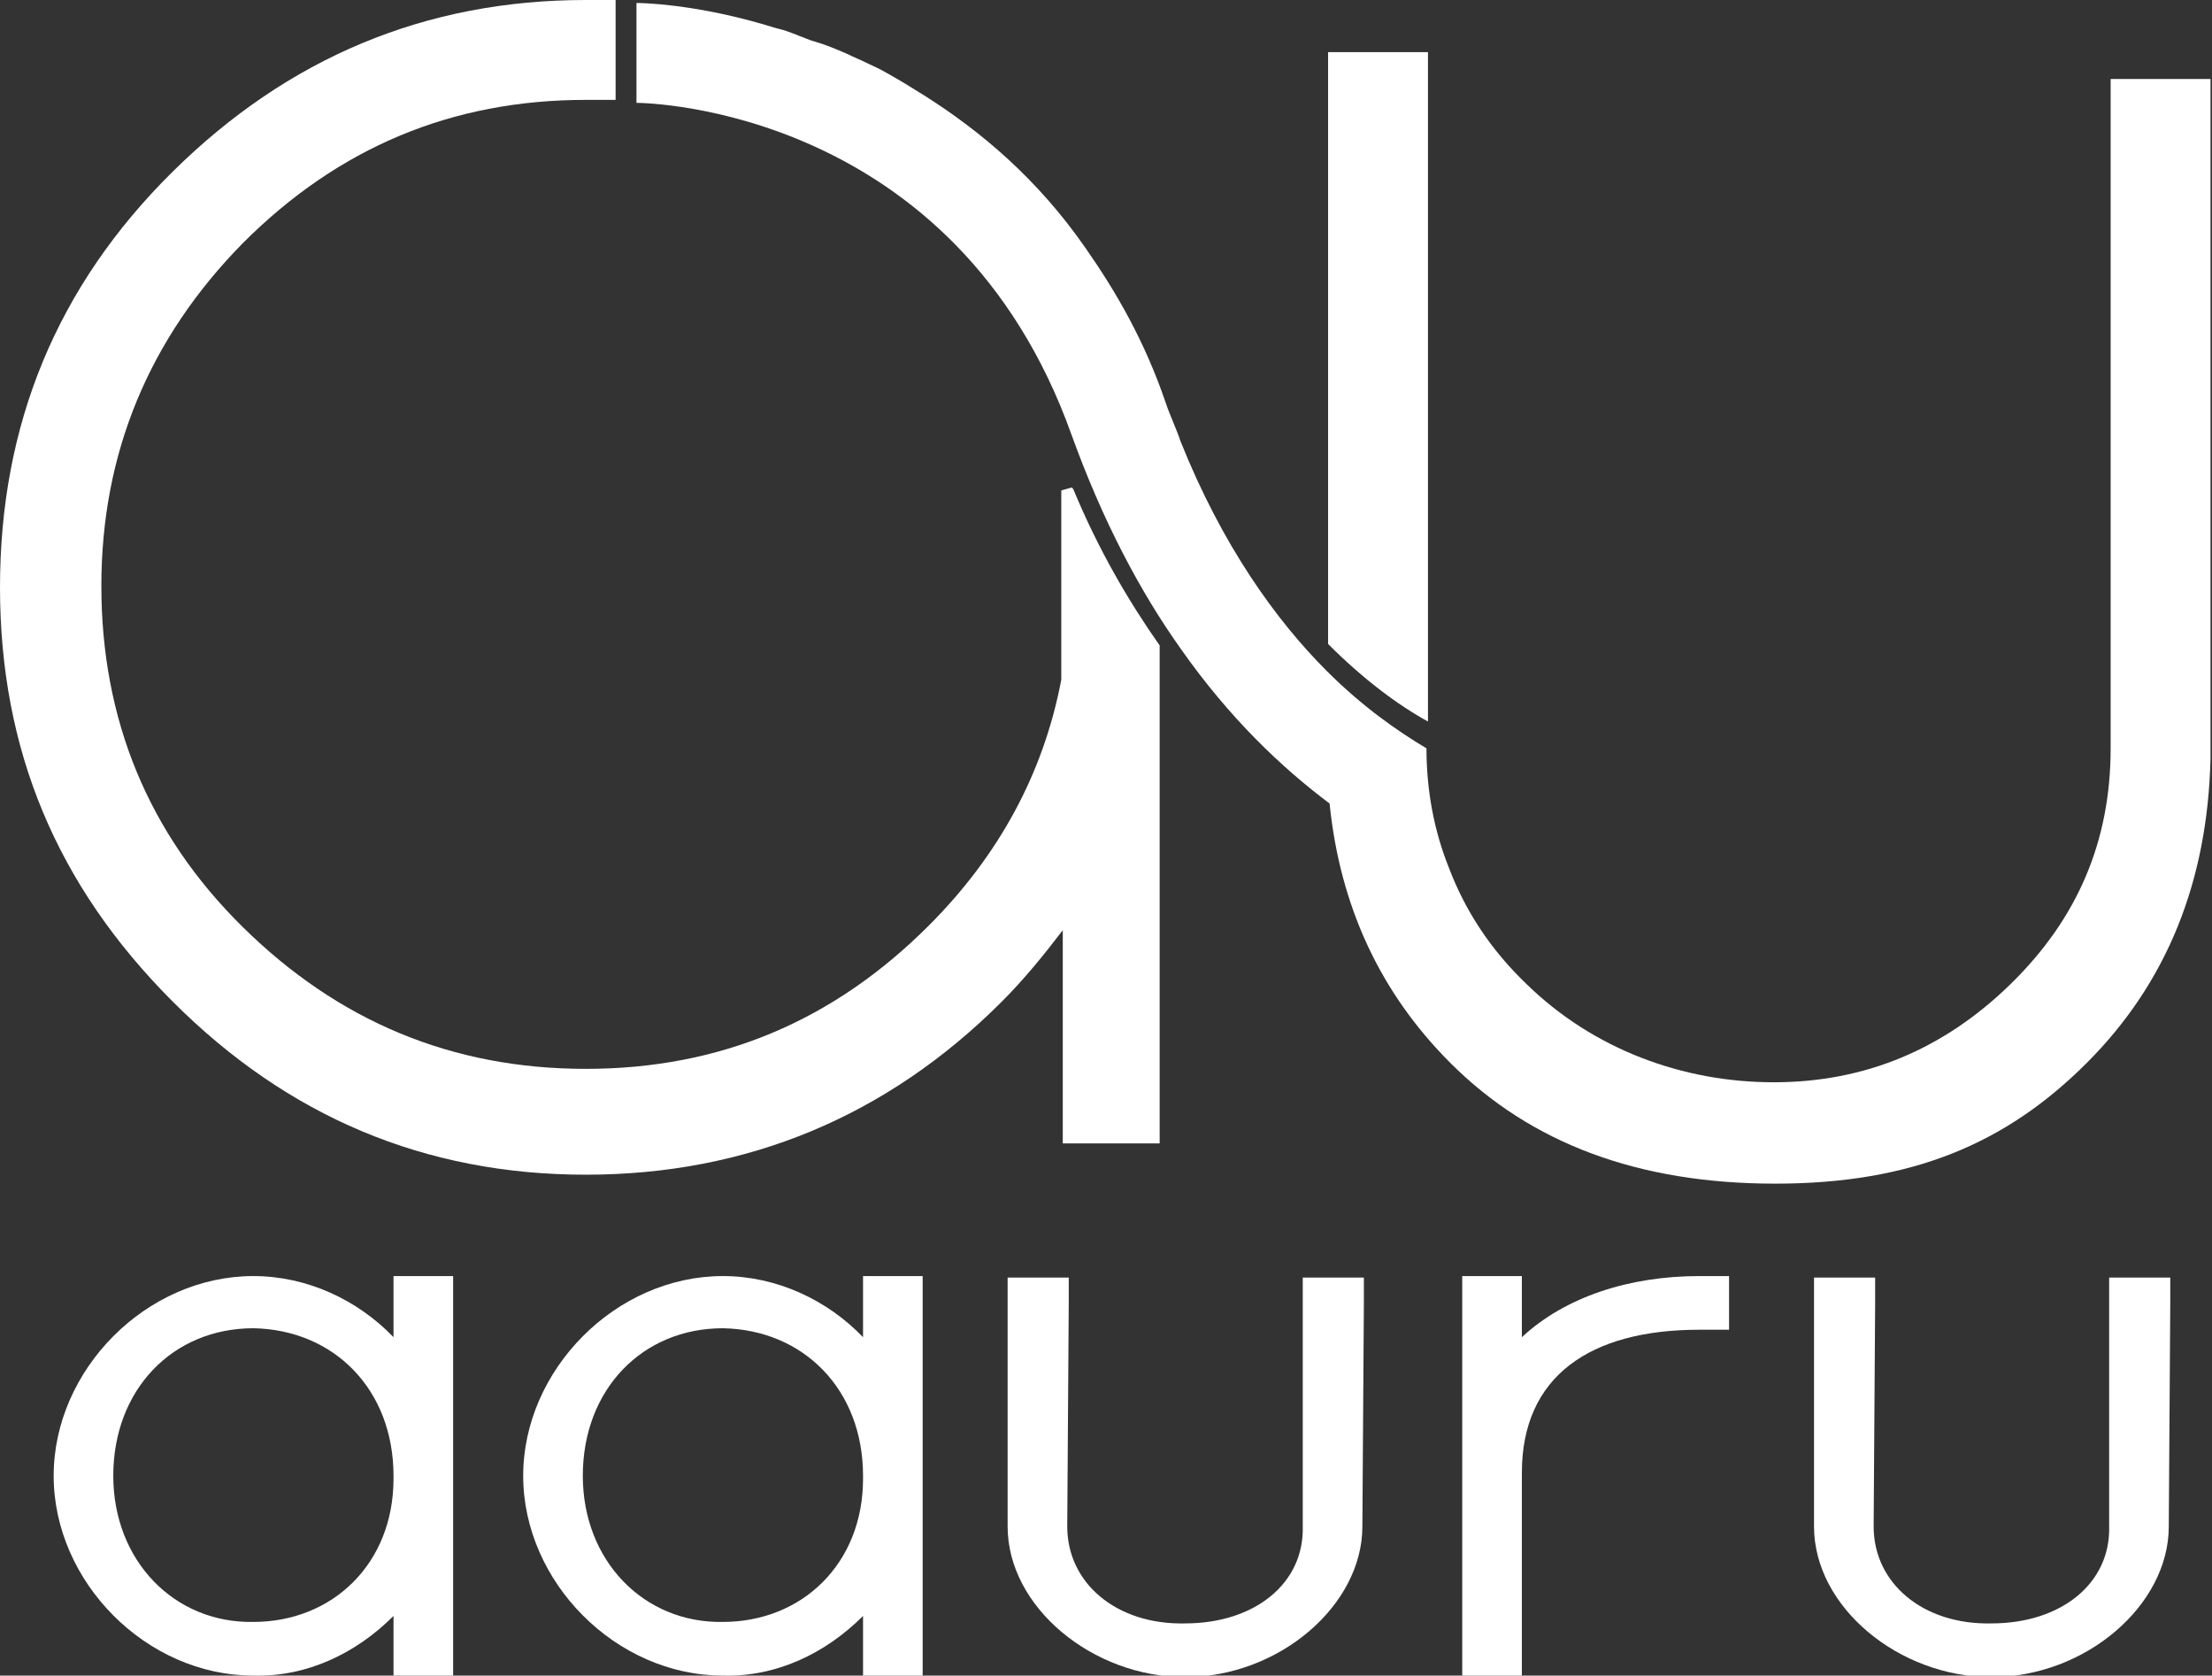
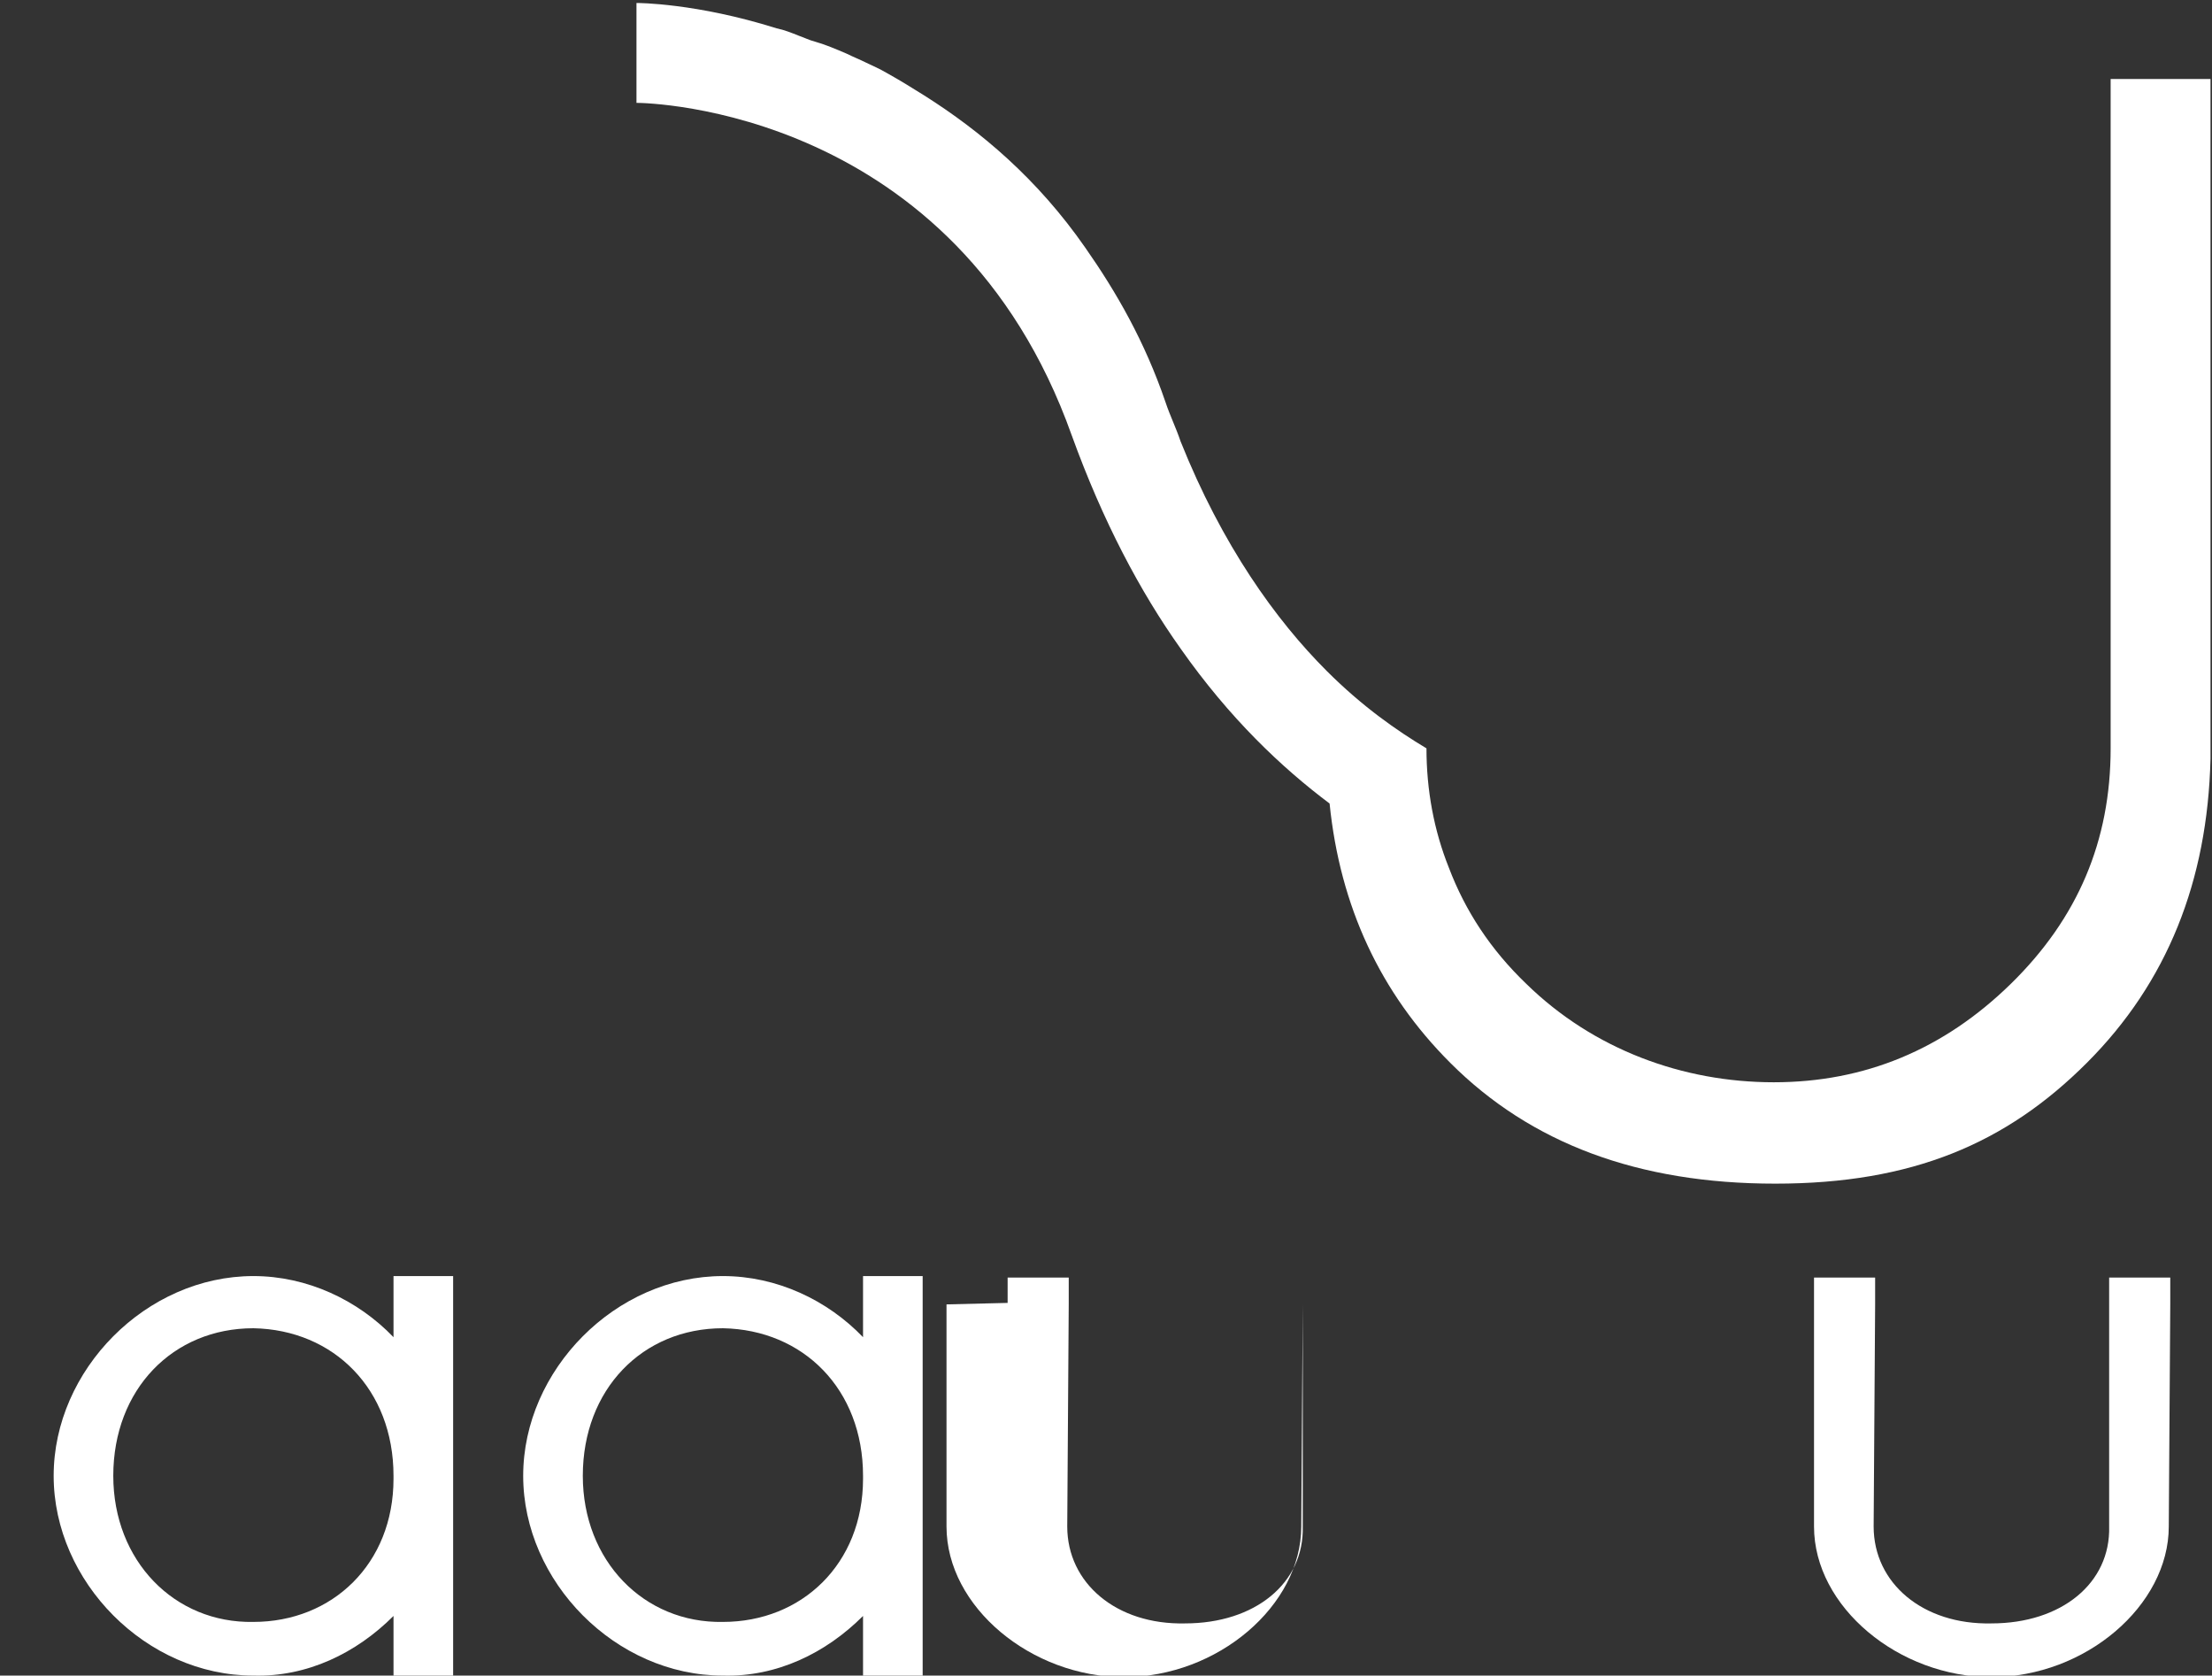
<svg xmlns="http://www.w3.org/2000/svg" version="1.1" viewBox="0 0 148.4 112.4">
  <rect x="0" y="0" width="148.4" height="112.4" fill="#333333" stroke="none" />
  <defs>
    <style>
      .cls-1 {
        fill: #fff;
      }
    </style>
  </defs>
  <g>
    <g id="Capa_1">
      <g>
        <g>
-           <path class="cls-1" d="M71.9,32.7l-.7.2s0,0,0,0v12.7c-1.2,6.3-4.2,11.8-8.9,16.5-6.4,6.4-14,9.6-23,9.6s-16.6-3.2-23-9.5c-6.4-6.3-9.5-14-9.5-22.9s3.2-16.6,9.5-23c6.4-6.4,14-9.6,23-9.6s1.3,0,2,0V0c-.7,0-1.3,0-2,0C28.5,0,19.3,3.9,11.6,11.5,3.8,19.2,0,28.5,0,39.4s3.8,20,11.6,27.8c7.7,7.7,16.9,11.6,27.7,11.6s20.2-3.9,27.9-11.6c1.5-1.5,2.8-3.1,4.1-4.8v14.3h6.5v-33.4c-2.1-3-4.1-6.4-5.8-10.5h0Z" />
-           <path class="cls-1" d="M41.3,6.9h0c0,0,0,0,0,0h0Z" />
-         </g>
+           </g>
        <g>
          <path class="cls-1" d="M141.6,5.3v44.9c0,6.2-2.2,11.4-6.7,15.8s-9.8,6.6-15.9,6.6-12.1-2.2-16.6-6.6c-2.4-2.3-4.1-4.9-5.2-7.8-1-2.5-1.5-5.2-1.5-8h0c-2-1.2-4.3-2.8-6.7-5.2-3.4-3.4-7-8.4-9.8-15.4-.3-.9-.7-1.7-1-2.6-1.4-4.1-3.3-7.4-5.4-10.4-3.2-4.6-7-7.8-10.8-10.2-.8-.5-1.6-1-2.5-1.5-.5-.3-1-.5-1.4-.7-.4-.2-.9-.4-1.3-.6-.7-.3-1.4-.6-2.1-.8-.4-.1-.8-.3-1.1-.4-.5-.2-1-.4-1.5-.5C46.7.2,42.8.2,42.7.2v6.7c.8,0,21.4.4,29.2,22.3,2.1,5.8,4.6,10.5,7.3,14.3,3.3,4.7,6.8,8,10,10.4.7,6.9,3.4,12.7,8.1,17.4,5.4,5.4,12.6,8.1,21.8,8.1s15.5-2.7,20.9-8.1,8.1-12.2,8.3-20.4V5.3h-6.7,0Z" />
-           <path class="cls-1" d="M95.8,3.5h-6.7v39.7c2.4,2.4,4.7,4.1,6.7,5.2V3.5Z" />
        </g>
      </g>
      <g>
        <path class="cls-1" d="M3.6,99c0-7.1,6.2-13.4,13.4-13.4,3.6,0,7,1.6,9.4,4.1v-4.1h4v26.8h-4v-4c-2.5,2.5-5.8,4.1-9.4,4-7.2,0-13.4-6.3-13.4-13.4ZM7.6,99c0,5.7,4.1,9.9,9.4,9.8,5.3,0,9.4-3.9,9.4-9.6v-.2c0-5.8-4-9.8-9.4-9.9-5.4,0-9.4,4.1-9.4,9.9Z" />
        <path class="cls-1" d="M35.1,99c0-7.1,6.2-13.4,13.4-13.4,3.6,0,7,1.6,9.4,4.1v-4.1h4v26.8h-4v-4c-2.5,2.5-5.8,4.1-9.4,4-7.2,0-13.4-6.3-13.4-13.4ZM39.1,99c0,5.7,4.1,9.9,9.4,9.8,5.3,0,9.4-3.9,9.4-9.6v-.2c0-5.8-4-9.8-9.4-9.9-5.4,0-9.4,4.1-9.4,9.9Z" />
-         <path class="cls-1" d="M67.6,87.4v-1.7h4.1v1.8c0,0-.1,14.9-.1,14.9,0,3.8,3.3,6.6,7.9,6.5,4.7,0,8-2.7,7.9-6.5v-16.7h4.1v1.8c0,0-.1,14.9-.1,14.9,0,5.3-5.6,10.1-11.9,10.1-6.2,0-11.9-4.7-11.9-10.1v-14.9h0Z" />
-         <path class="cls-1" d="M102.1,89.7c2.9-2.7,7.2-4.1,11.9-4.1h2v3.6h-2c-7.3,0-11.9,3.1-11.9,9.6v13.6h-4v-26.8h4v4.1h0Z" />
+         <path class="cls-1" d="M67.6,87.4v-1.7h4.1v1.8c0,0-.1,14.9-.1,14.9,0,3.8,3.3,6.6,7.9,6.5,4.7,0,8-2.7,7.9-6.5v-16.7v1.8c0,0-.1,14.9-.1,14.9,0,5.3-5.6,10.1-11.9,10.1-6.2,0-11.9-4.7-11.9-10.1v-14.9h0Z" />
        <path class="cls-1" d="M121.7,87.4v-1.7h4.1v1.8c0,0-.1,14.9-.1,14.9,0,3.8,3.3,6.6,7.9,6.5,4.7,0,8-2.7,7.9-6.5v-16.7h4.1v1.8c0,0-.1,14.9-.1,14.9,0,5.3-5.6,10.1-11.9,10.1-6.2,0-11.9-4.7-11.9-10.1,0,0,0-14.9,0-14.9Z" />
      </g>
    </g>
  </g>
</svg>